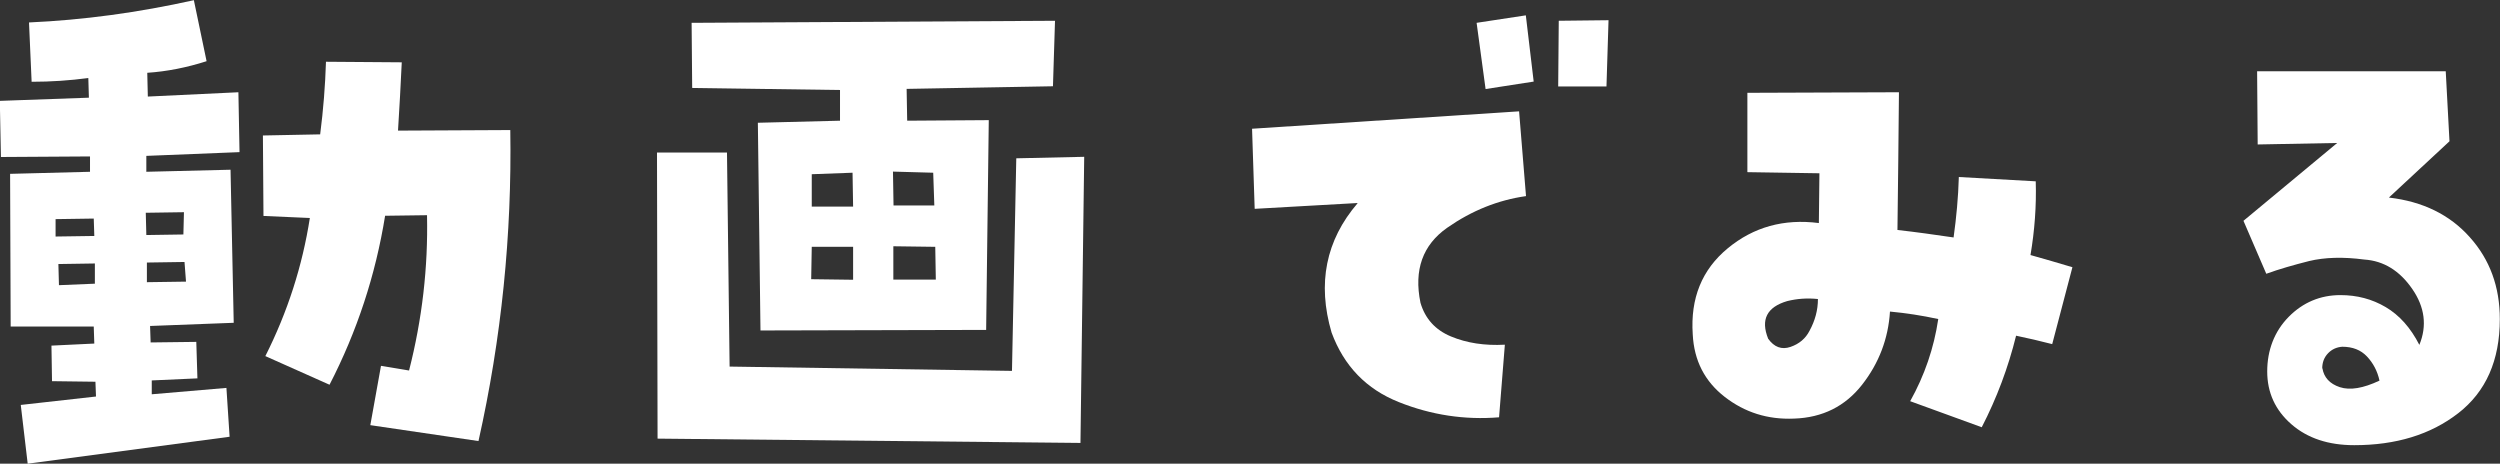
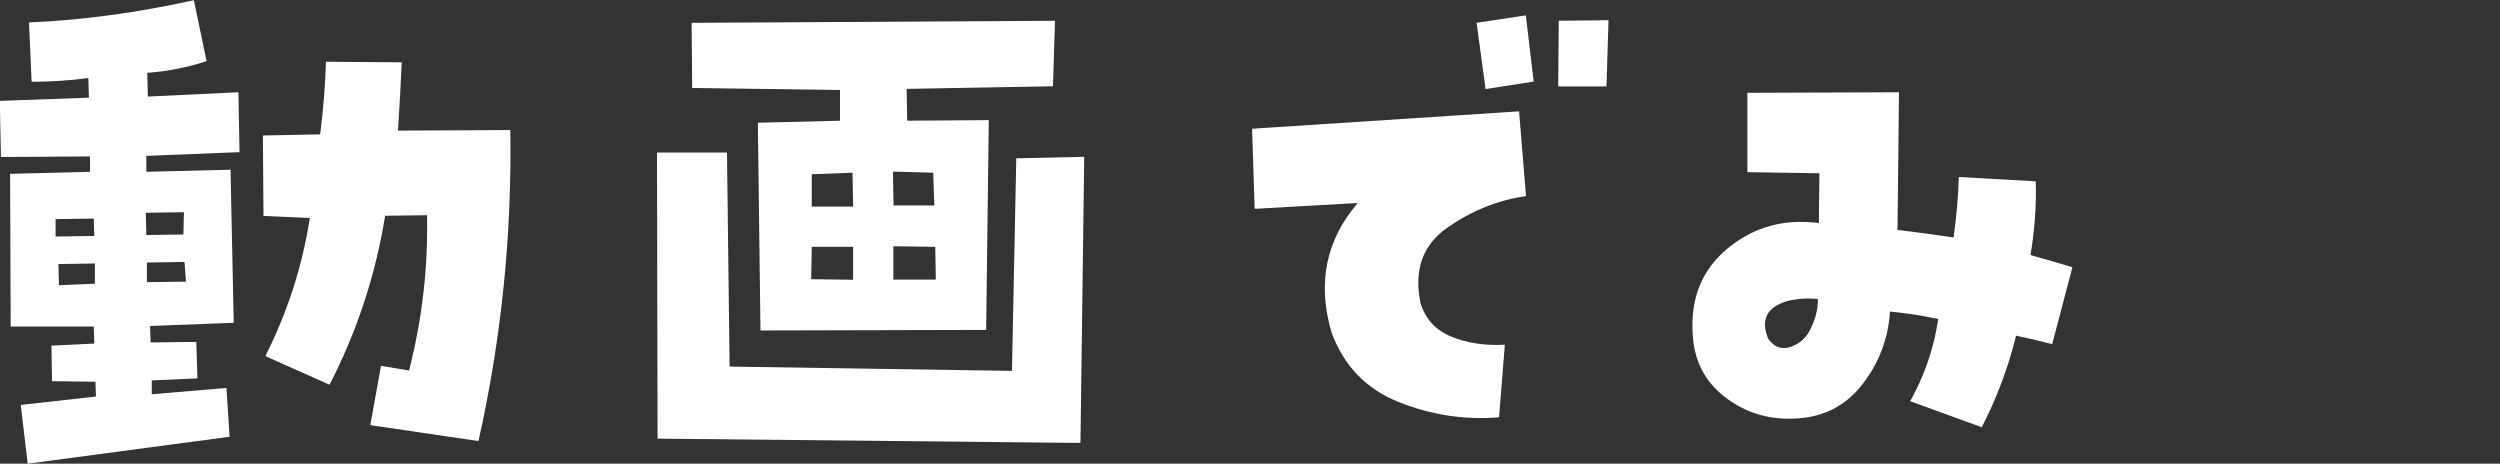
<svg xmlns="http://www.w3.org/2000/svg" id="_レイヤー_2" data-name="レイヤー 2" viewBox="0 0 133.6 24.78">
  <rect x="0" y="0" width="133.6" height="24.78" fill="#333333" stroke="none" />
  <defs>
    <style>
      .cls-1 {
        fill: #fff;
      }
    </style>
  </defs>
  <g id="design">
    <g>
      <path class="cls-1" d="M4.81,9.18v-.82l-4.76,.03-.06-3,4.76-.17-.03-1.05c-.98,.13-1.99,.2-3.03,.2l-.14-3.17c2.91-.13,5.84-.53,8.81-1.19l.68,3.26c-1.06,.34-2.12,.55-3.17,.62l.03,1.27,4.84-.23,.06,3.2-4.98,.2v.85l4.5-.11,.17,8.18-4.47,.17,.03,.88,2.44-.03,.06,1.95-2.44,.11v.74l3.99-.34,.17,2.61-10.79,1.44-.37-3.14,4.02-.45-.03-.79-2.32-.03-.03-1.9,2.29-.11-.03-.91H.57l-.03-8.16,4.28-.11Zm.23,3.43l-.03-.93-2.04,.03v.93l2.07-.03Zm.03,2.55v-1.08l-1.95,.03,.03,1.13,1.93-.08Zm4.76-3.82l-2.04,.03,.03,1.19,1.98-.03,.03-1.19Zm.11,3.71l-.08-1.05-2.01,.03v1.05l2.1-.03Zm6.63-3.4l-2.49-.11-.03-4.3,3.06-.06c.17-1.32,.27-2.61,.31-3.88l4.05,.03c-.06,1.21-.12,2.43-.2,3.65l6-.03c.09,5.59-.47,11.13-1.7,16.62l-5.78-.85,.57-3.17,1.5,.25c.7-2.74,1.02-5.5,.96-8.3l-2.24,.03c-.51,3.17-1.5,6.18-2.97,9.03l-3.43-1.53c1.19-2.36,1.98-4.82,2.38-7.39Z" />
      <path class="cls-1" d="M57.94,8.38l-.2,15.29-22.6-.23-.03-15.29h3.74l.14,11.44,15.09,.23,.23-11.36,3.62-.08Zm-1.56-7.28l-.11,3.51-7.82,.14,.03,1.7,4.36-.03-.14,11.21-12.06,.03-.14-11.1,4.39-.11v-1.64l-7.9-.11-.03-3.48,19.43-.11Zm-13.03,13.82l2.24,.03v-1.76h-2.21l-.03,1.73Zm.03-5.61v1.73h2.21l-.03-1.81-2.18,.08Zm6.49-.08l-2.15-.06,.03,1.81h2.18l-.06-1.76Zm.14,5.72l-.03-1.76-2.24-.03v1.78h2.27Z" />
      <path class="cls-1" d="M72.54,10.85l-5.49,.31-.14-4.28,14.27-.93,.37,4.53c-1.49,.21-2.89,.77-4.21,1.69-1.31,.92-1.79,2.25-1.43,4.01,.25,.85,.79,1.45,1.63,1.8,.84,.35,1.8,.5,2.88,.44l-.31,3.88c-1.83,.15-3.62-.12-5.35-.81-1.74-.69-2.94-1.93-3.6-3.72-.77-2.62-.31-4.93,1.39-6.91Zm6.85-6.09l-.48-3.54,2.63-.4,.42,3.54-2.58,.4Zm6.57-3.68l-.11,3.54h-2.58l.03-3.51,2.66-.03Z" />
      <path class="cls-1" d="M105.9,22.83l-3.82-1.39c.77-1.38,1.27-2.84,1.5-4.39-.87-.19-1.73-.32-2.58-.4-.09,1.45-.59,2.76-1.49,3.91-.9,1.15-2.11,1.76-3.64,1.81-1.4,.06-2.63-.33-3.7-1.16-1.07-.83-1.64-1.94-1.71-3.34-.13-1.93,.49-3.46,1.87-4.6,1.38-1.14,3-1.59,4.87-1.35l.03-2.66-3.85-.06V4.96l8.1-.03c-.02,2.45-.05,4.91-.08,7.36,.98,.11,1.98,.25,3,.4,.15-1.08,.25-2.15,.28-3.23l4.11,.23c.04,1.32-.06,2.63-.28,3.94,.74,.21,1.48,.42,2.24,.65l-1.08,4.11c-.66-.17-1.3-.32-1.93-.45-.42,1.7-1.03,3.33-1.84,4.9Zm-9.2-5.15c.3-.55,.45-1.11,.45-1.7-.57-.06-1.11-.02-1.64,.11-1.09,.32-1.43,.99-1.02,2.01,.32,.45,.72,.6,1.19,.44,.47-.16,.81-.45,1.02-.86Z" />
-       <path class="cls-1" d="M127.68,10.56c1.79,.21,3.23,.91,4.3,2.11,1.08,1.2,1.61,2.66,1.61,4.38,0,2.21-.74,3.88-2.22,5.03s-3.34,1.71-5.56,1.71c-1.38,0-2.5-.37-3.36-1.12-.86-.75-1.29-1.69-1.29-2.82s.38-2.14,1.15-2.92c.76-.77,1.69-1.16,2.76-1.16,.89,0,1.69,.21,2.42,.64s1.33,1.1,1.8,2.02c.42-1.02,.29-2.02-.38-2.99-.67-.97-1.52-1.5-2.56-1.57-1.13-.15-2.12-.12-2.95,.08-.83,.21-1.6,.43-2.29,.68l-1.22-2.83,5.01-4.16-4.25,.08-.03-3.91h10.08l.2,3.74-3.23,3Zm-3.57,9.12c.08,.49,.39,.83,.93,1.01,.55,.18,1.25,.06,2.12-.35-.11-.51-.34-.94-.67-1.29-.33-.35-.77-.52-1.32-.52-.3,.02-.56,.14-.76,.35-.21,.22-.31,.49-.31,.81Z" />
    </g>
  </g>
</svg>